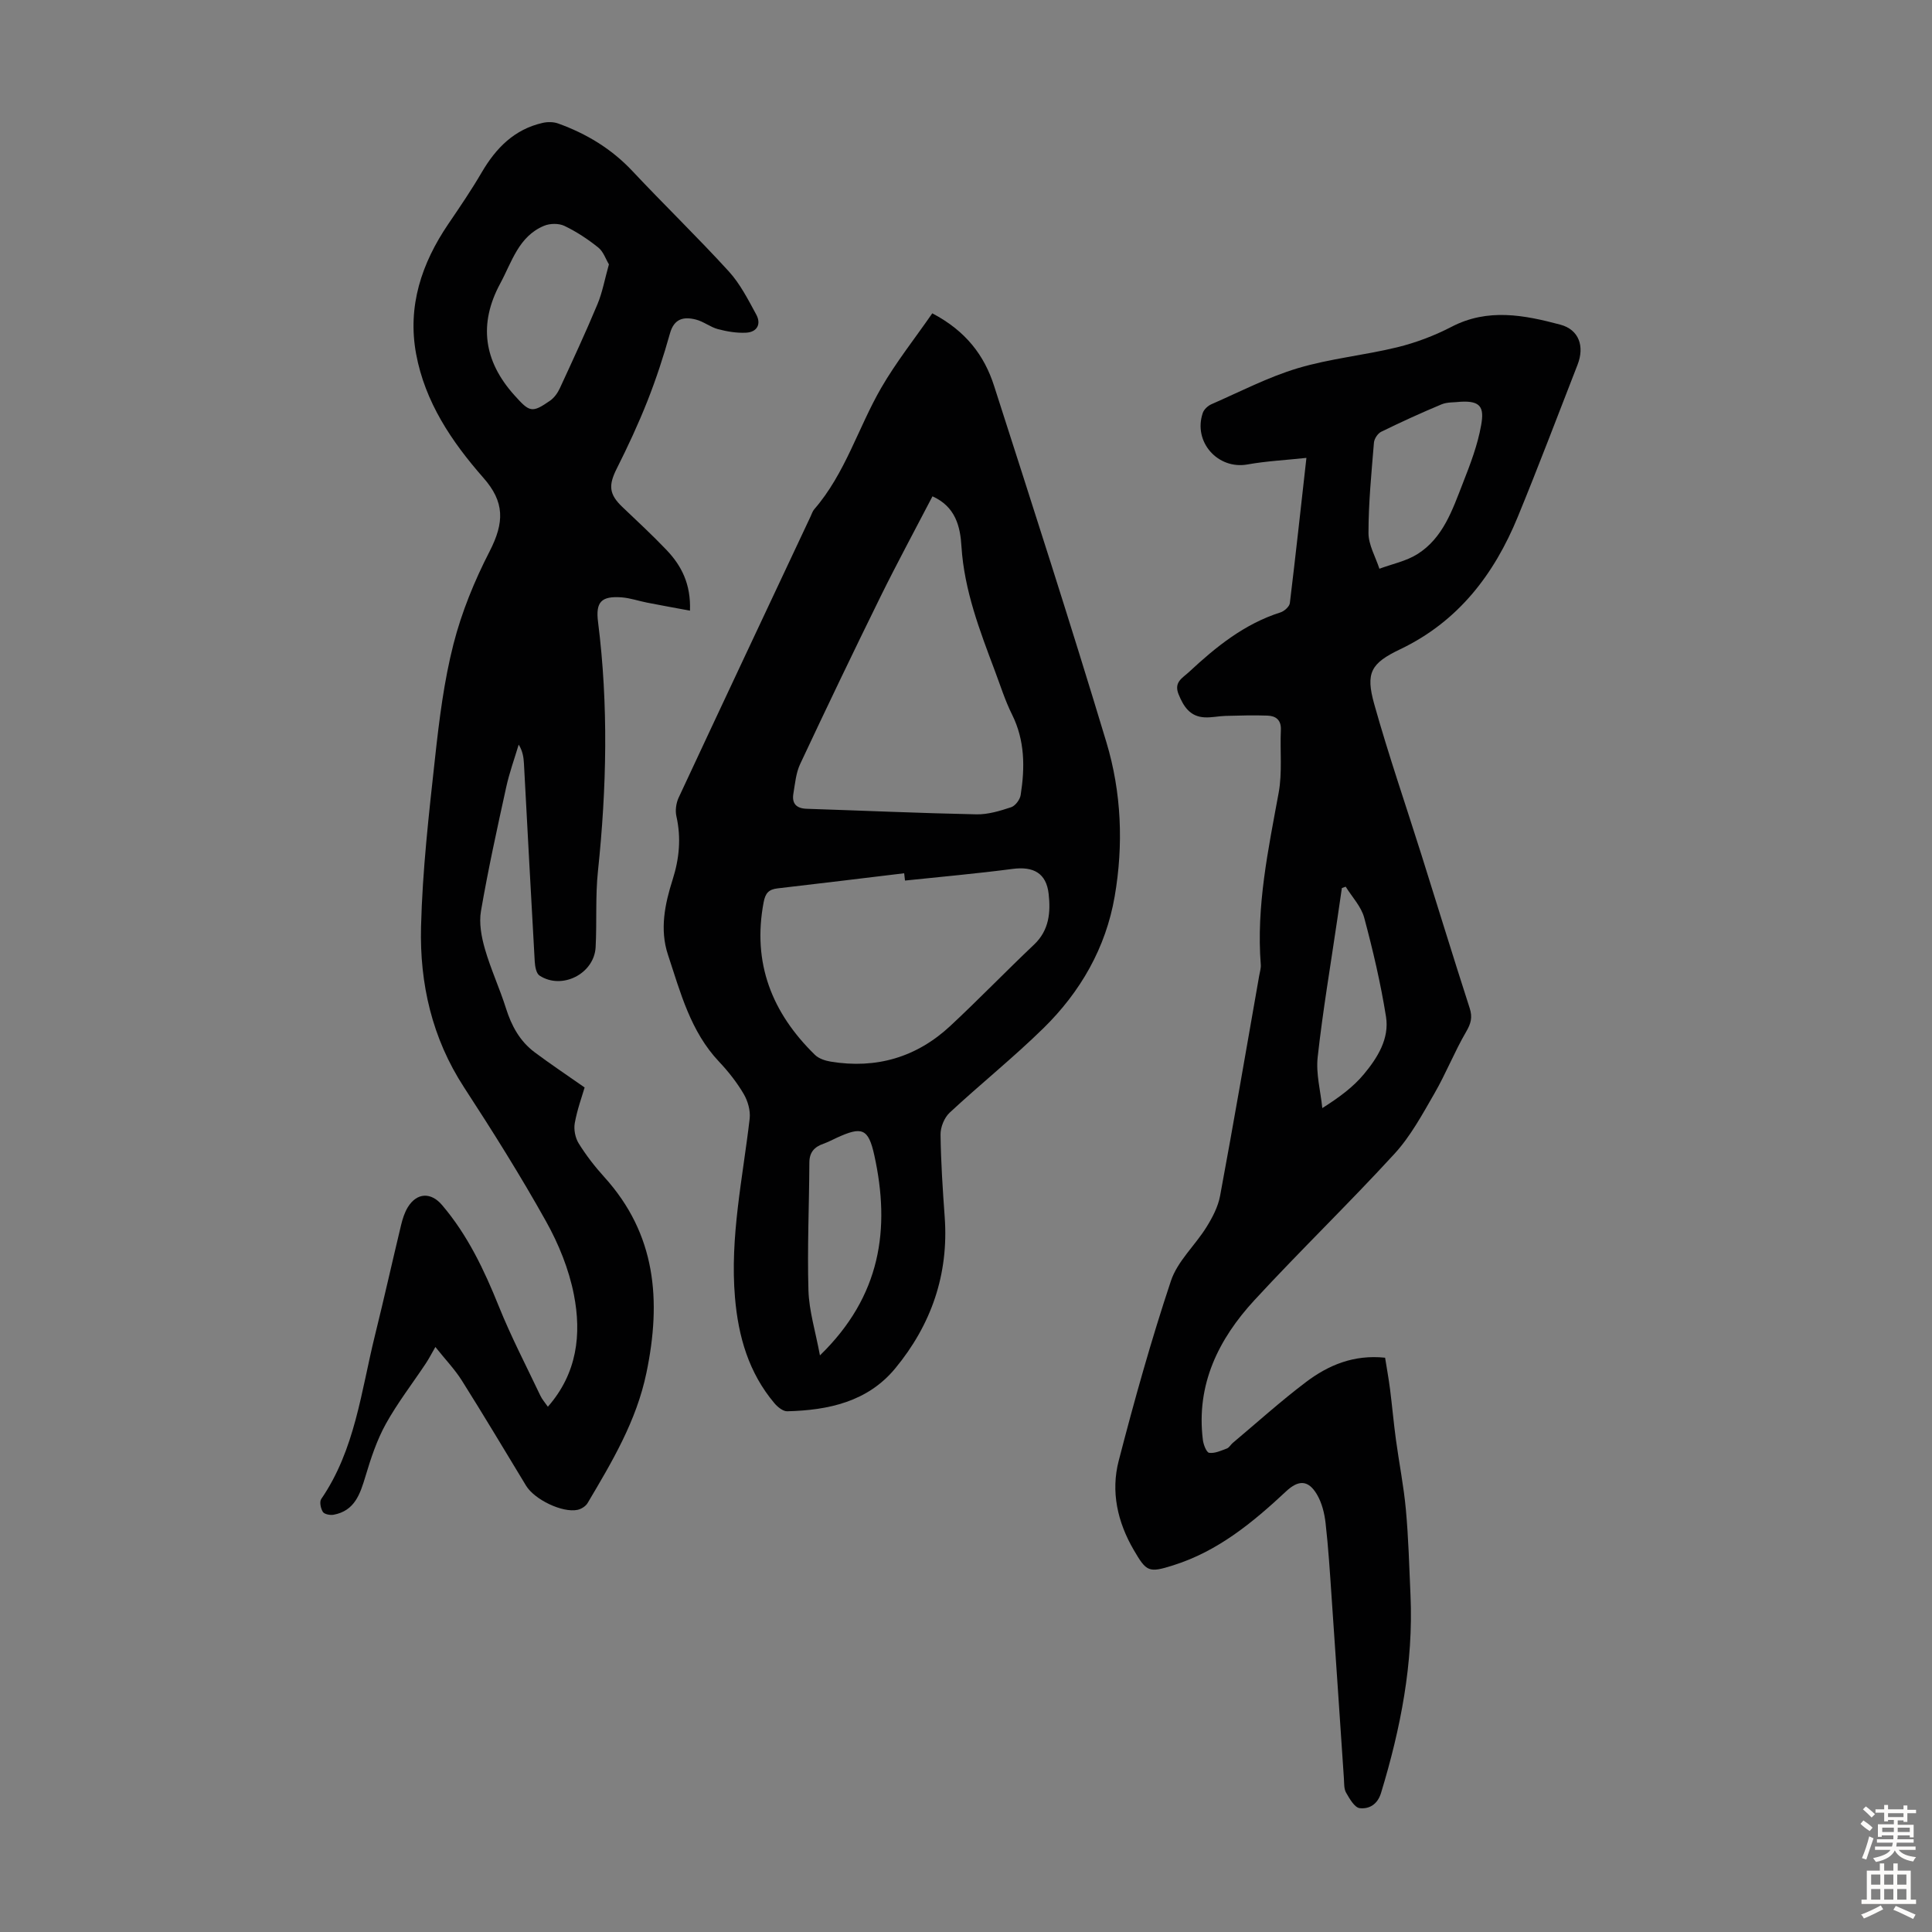
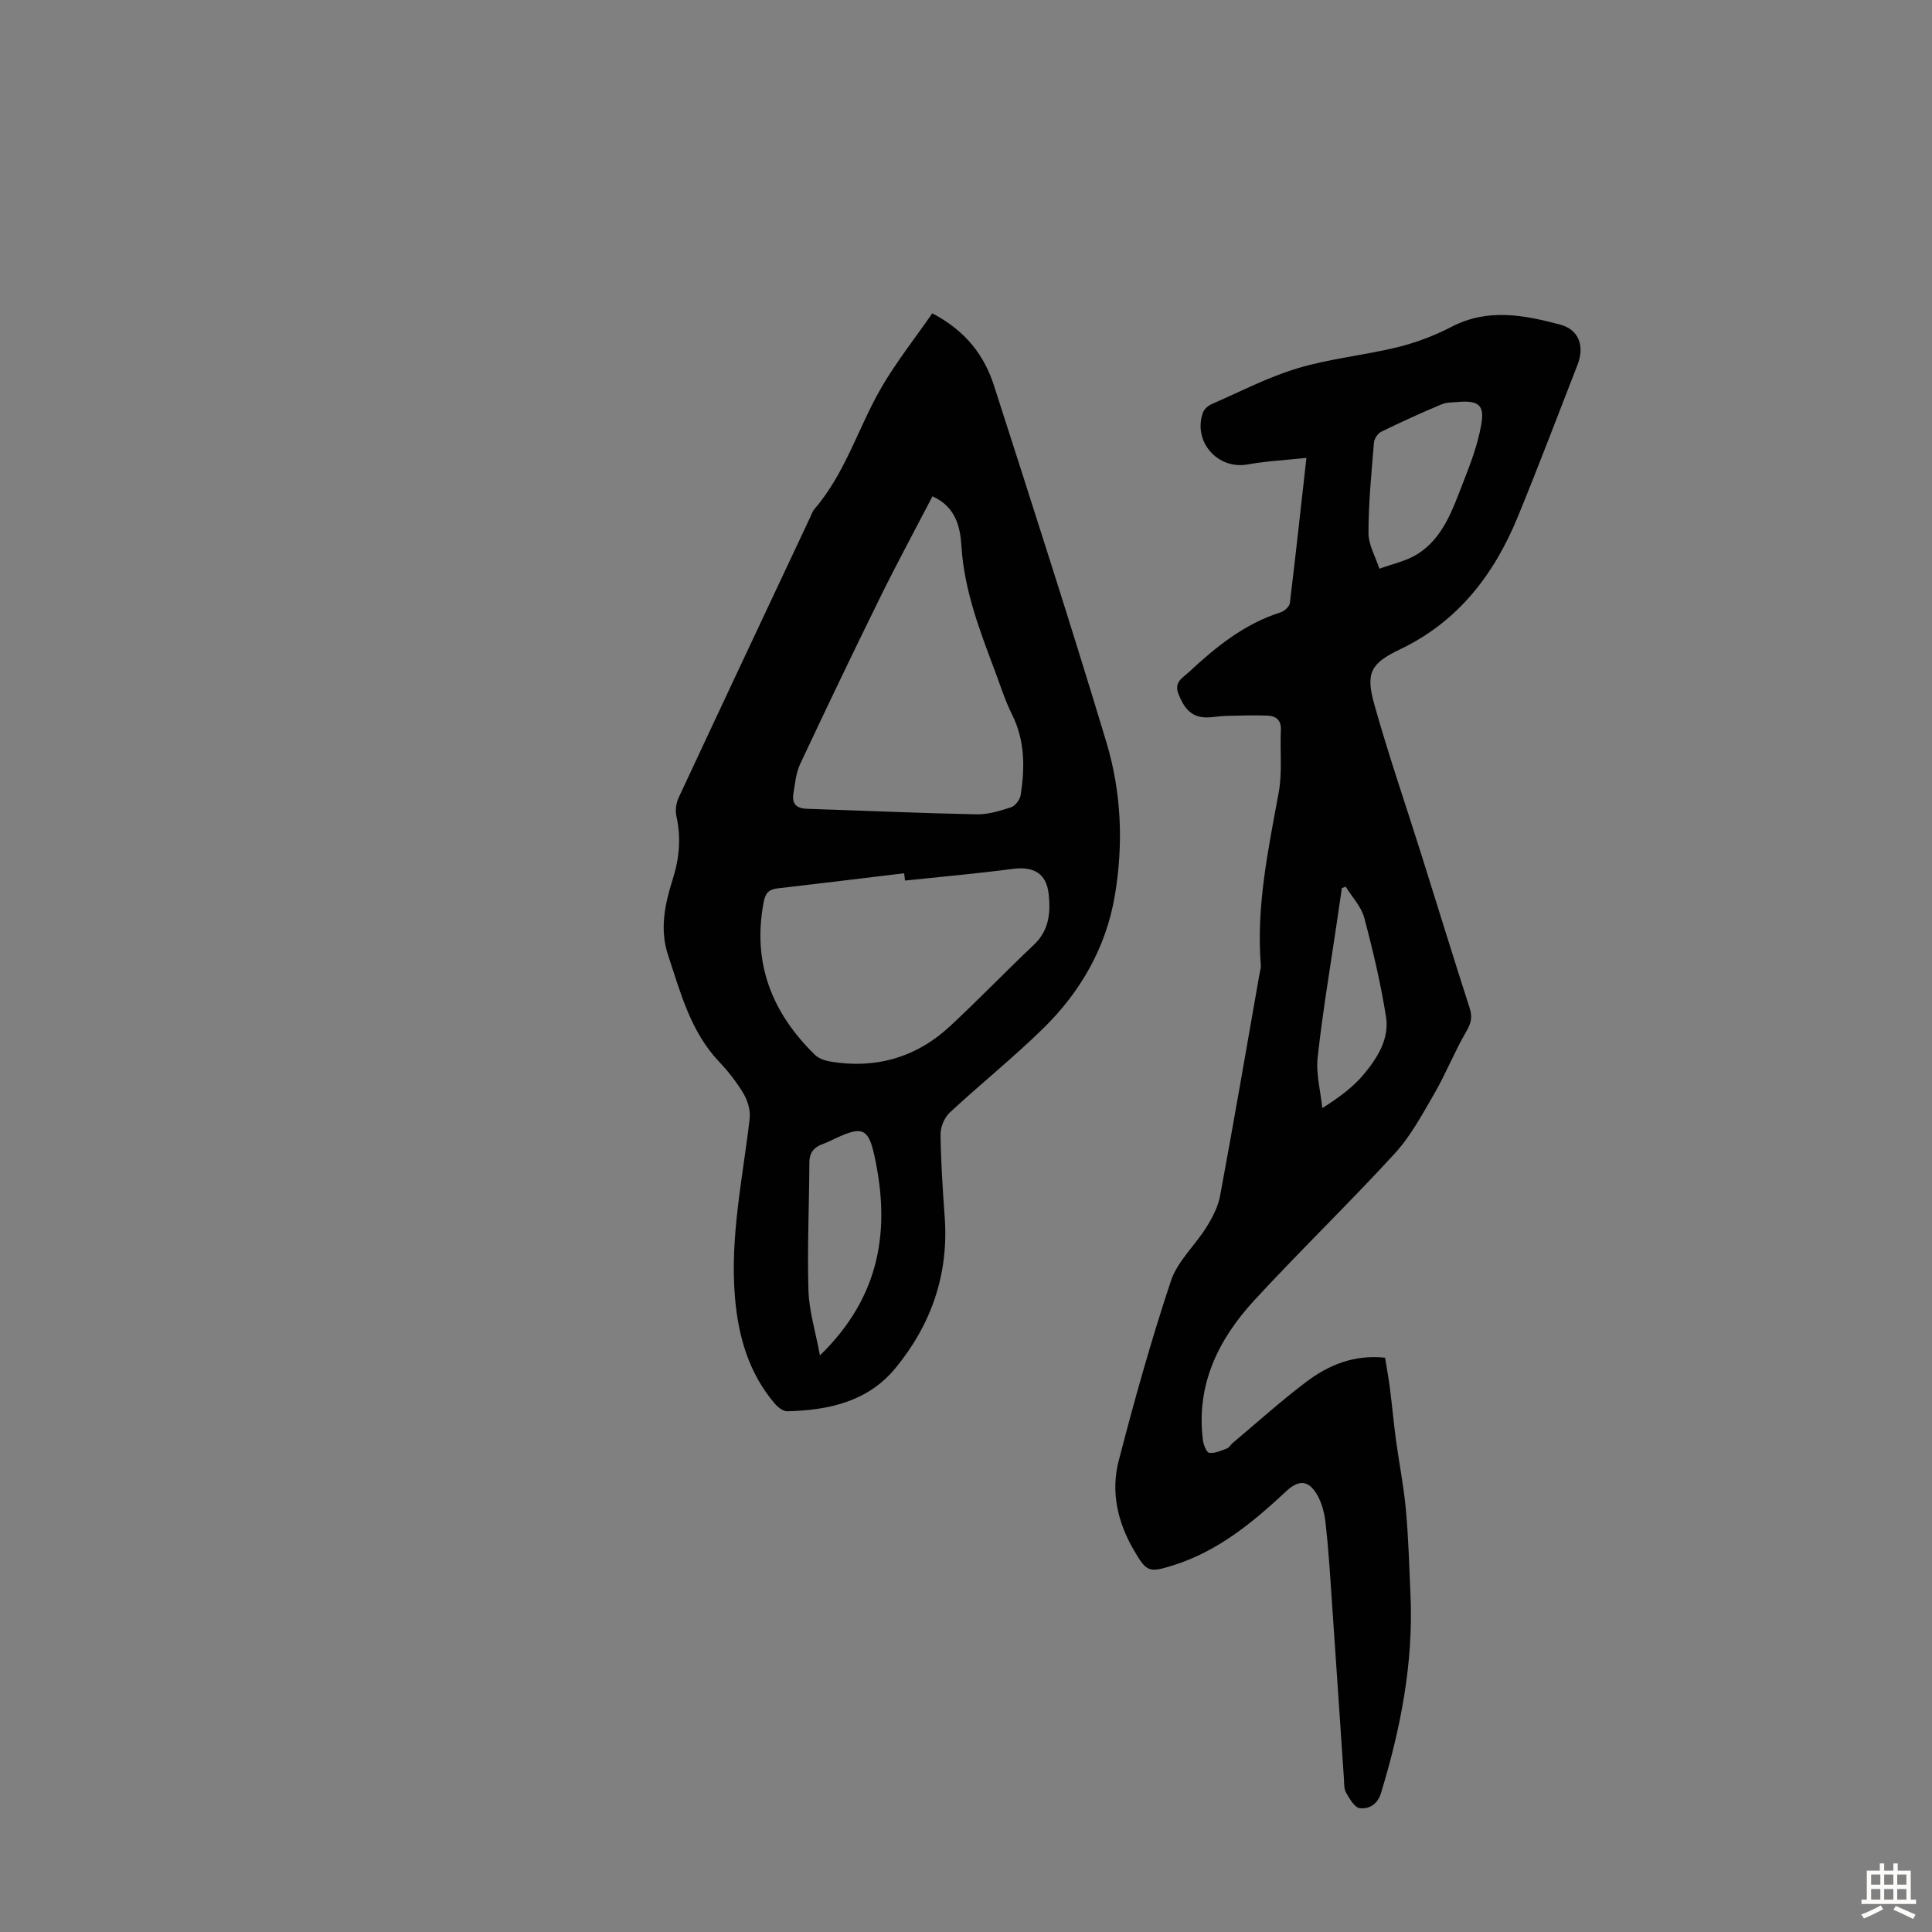
<svg xmlns="http://www.w3.org/2000/svg" enable-background="new 0 0 400 400" viewBox="0 0 400 400">
  <rect x="0" y="0" width="400" height="400" fill="#808080" stroke="none" />
  <g fill="#010102">
    <path d="m270.48 94.8c-4.35.47-8.32.66-12.2 1.36-6.13 1.1-11.3-4.66-9.26-10.66.25-.74 1.07-1.5 1.82-1.82 5.9-2.58 11.69-5.6 17.83-7.44 6.71-2.01 13.82-2.68 20.65-4.35 3.86-.95 7.68-2.4 11.21-4.23 7.51-3.91 15.05-2.43 22.5-.45 3.91 1.04 5.06 4.51 3.59 8.29-4.1 10.51-8.09 21.07-12.38 31.51-4.9 11.93-12.34 21.67-24.34 27.41-6.09 2.91-7.2 4.86-5.38 11.36 2.95 10.52 6.52 20.86 9.8 31.28 3.32 10.55 6.56 21.13 9.96 31.66.62 1.92.26 3.2-.74 4.91-2.41 4.13-4.17 8.63-6.57 12.78-2.49 4.31-4.92 8.83-8.24 12.45-9.45 10.31-19.53 20.04-29.01 30.32-7.44 8.07-12.1 17.47-10.68 28.93.12.98.74 2.6 1.31 2.68 1.16.16 2.46-.45 3.65-.89.48-.18.79-.78 1.21-1.14 5.05-4.24 9.96-8.68 15.22-12.65 4.62-3.48 9.86-5.69 16.34-5.01.34 2.15.74 4.31 1.02 6.49.44 3.48.75 6.98 1.22 10.46.65 4.83 1.62 9.63 2.06 14.48.54 5.9.7 11.83.96 17.74.62 14.04-2.04 27.58-6.1 40.94-.74 2.43-2.5 3.36-4.41 3.15-1.07-.12-2.11-1.96-2.83-3.21-.46-.8-.38-1.95-.45-2.95-.85-12.48-1.67-24.97-2.54-37.45-.35-5.13-.67-10.28-1.25-15.39-.23-2.05-.77-4.24-1.81-5.98-1.8-3.02-3.83-2.99-6.37-.61-6.9 6.45-14.14 12.41-23.36 15.31-5.1 1.61-5.54 1.36-8.2-3.21-3.35-5.76-4.75-12.04-3.1-18.41 3.24-12.52 6.73-25 10.82-37.27 1.35-4.06 4.98-7.32 7.33-11.09 1.25-2 2.43-4.25 2.85-6.53 2.82-15.16 5.42-30.36 8.09-45.55.13-.77.39-1.55.33-2.31-.95-12.09 1.54-23.78 3.7-35.56.78-4.23.26-8.68.46-13.03.09-2.08-1.06-2.9-2.78-2.96-2.89-.11-5.8-.01-8.69.06-1.45.04-2.9.38-4.33.3-2.99-.16-4.33-2.19-5.38-4.78-1.03-2.55.85-3.38 2.17-4.62 5.59-5.21 11.47-9.96 18.93-12.33.79-.25 1.85-1.2 1.94-1.92 1.18-9.71 2.24-19.47 3.43-30.07zm31.91-11.62c-1.32.16-2.76.04-3.94.54-4.22 1.76-8.39 3.67-12.5 5.68-.71.35-1.42 1.44-1.49 2.24-.51 6.23-1.13 12.48-1.13 18.72 0 2.46 1.46 4.93 2.26 7.39 2.64-.98 5.53-1.56 7.86-3.02 5.34-3.35 7.26-9.18 9.41-14.67 1.54-3.92 3.08-7.94 3.8-12.06.64-3.59-.04-5.07-4.27-4.82zm-23.78 100.4c-.26.09-.53.18-.79.28-.32 2.17-.63 4.33-.95 6.5-1.39 9.5-3.01 18.98-4.06 28.52-.38 3.44.6 7.02.96 10.54 3.63-2.3 6.45-4.42 8.63-7.05 2.79-3.36 5.28-7.31 4.56-11.86-1.1-6.9-2.7-13.74-4.51-20.49-.62-2.33-2.52-4.31-3.84-6.44z" />
-     <path d="m142.85 126.43c-3.24-.6-6.06-1.11-8.87-1.66-1.75-.34-3.47-.95-5.24-1.09-4.25-.32-5.45.94-4.92 5.1 2.17 17.19 1.79 34.37-.02 51.57-.55 5.2-.21 10.49-.48 15.73-.28 5.53-6.99 8.94-11.62 5.9-.69-.45-.93-1.91-.99-2.93-.78-13.63-1.49-27.27-2.23-40.91-.07-1.3-.24-2.6-1.09-3.98-.88 2.94-1.94 5.85-2.59 8.84-1.87 8.51-3.74 17.03-5.22 25.62-.43 2.5.09 5.33.81 7.83 1.2 4.18 3.06 8.17 4.37 12.32 1.14 3.63 2.88 6.81 5.93 9.09 3.22 2.41 6.57 4.64 10.35 7.29-.54 1.85-1.54 4.57-2.04 7.38-.24 1.33.1 3.06.82 4.21 1.53 2.46 3.33 4.79 5.28 6.94 10.74 11.85 11.85 25.56 8.74 40.53-2.08 10.03-7.13 18.45-12.19 26.99-.39.66-1.32 1.24-2.09 1.4-3.16.65-8.9-2.14-10.64-5-4.41-7.27-8.76-14.57-13.29-21.76-1.47-2.34-3.43-4.37-5.49-6.96-.83 1.44-1.36 2.48-2.01 3.45-2.76 4.15-5.84 8.13-8.25 12.48-1.86 3.36-3.1 7.12-4.21 10.83-1.11 3.68-2.22 7.15-6.59 7.97-.71.13-1.91-.09-2.23-.58-.45-.7-.74-2.1-.34-2.68 7.01-10.22 8.26-22.31 11.12-33.87 1.88-7.6 3.58-15.24 5.41-22.85.31-1.29.73-2.62 1.42-3.73 1.87-3 4.78-3.1 7.06-.41 5.3 6.22 8.72 13.43 11.75 20.96 2.54 6.31 5.69 12.36 8.61 18.51.36.77.96 1.43 1.55 2.29 6.08-6.93 6.99-15.01 5.39-23.2-1.03-5.26-3.15-10.5-5.78-15.2-5.28-9.46-11.06-18.66-16.98-27.75-6.61-10.15-9.18-21.44-8.89-33.19.29-11.71 1.63-23.41 2.91-35.07.86-7.88 1.85-15.84 3.81-23.5 1.69-6.61 4.35-13.11 7.48-19.19 3.07-5.99 3.14-10.22-1.31-15.25-6.57-7.48-12.06-15.65-13.91-25.63-1.82-9.88 1.13-18.74 6.67-26.9 2.39-3.51 4.78-7.03 6.92-10.69 2.95-5.04 6.75-8.91 12.62-10.24 1.01-.23 2.22-.22 3.18.12 5.86 2.11 11.05 5.23 15.38 9.84 6.58 7.01 13.5 13.7 19.98 20.8 2.34 2.57 3.99 5.83 5.67 8.92 1.08 1.98.18 3.65-2.11 3.76-1.92.1-3.93-.24-5.8-.73-1.59-.42-2.99-1.59-4.59-1.99-2.49-.63-4.49-.24-5.36 2.86-1.32 4.73-2.86 9.42-4.66 13.99-1.88 4.75-4.04 9.4-6.34 13.97-1.76 3.49-1.64 5.33 1.14 7.98 3.08 2.93 6.21 5.83 9.14 8.9 3.1 3.25 5.07 7.06 4.86 12.57zm-16.78-71.7c-.65-1.07-1.14-2.63-2.2-3.48-2.16-1.73-4.52-3.29-7.01-4.48-1.17-.56-3-.53-4.22-.02-5.27 2.18-6.67 7.51-9.07 11.94-4.51 8.35-3.44 16.06 2.93 23.14 3.14 3.5 3.61 3.75 7.38 1.13.86-.6 1.57-1.59 2.02-2.56 2.67-5.78 5.35-11.55 7.8-17.42 1.02-2.44 1.49-5.12 2.37-8.25z" />
    <path d="m193.02 64.87c7.02 3.69 10.79 8.78 12.79 15.01 7.89 24.56 15.82 49.11 23.26 73.8 3.12 10.36 3.56 21.21 1.71 31.93-1.84 10.64-7.08 19.74-14.72 27.24-6.22 6.1-13.06 11.58-19.45 17.52-1.1 1.03-1.9 2.99-1.88 4.52.07 5.7.45 11.4.86 17.09.86 11.87-2.8 22.33-10.26 31.35-5.7 6.89-13.83 8.65-22.34 8.86-.88.02-1.99-.88-2.64-1.65-5.33-6.31-7.49-13.8-8.18-21.9-1.07-12.54 1.61-24.72 3.04-37.03.19-1.66-.38-3.67-1.25-5.14-1.41-2.39-3.17-4.63-5.08-6.65-5.93-6.27-8-14.35-10.59-22.16-1.73-5.23-.64-10.48.96-15.51 1.4-4.39 1.8-8.66.79-13.16-.27-1.18-.06-2.69.45-3.81 9.06-19.44 18.21-38.84 27.33-58.25.24-.51.41-1.08.76-1.49 6.42-7.4 9.08-16.86 13.86-25.13 3.11-5.37 7-10.27 10.58-15.44zm.04 37.89c-3.69 7.1-7.36 13.87-10.76 20.77-5.66 11.5-11.2 23.06-16.64 34.66-.87 1.86-1.05 4.06-1.4 6.13-.34 2.07.63 3.06 2.77 3.13 11.71.38 23.42.91 35.13 1.15 2.39.05 4.87-.71 7.18-1.47.87-.29 1.84-1.58 1.98-2.54.89-5.68.89-11.28-1.79-16.66-1.44-2.89-2.41-6-3.55-9.03-3.14-8.36-6.34-16.66-6.92-25.75-.24-4.11-1.21-8.24-6-10.39zm-5.69 79.55c-.06-.5-.12-1.01-.17-1.51-8.74 1.05-17.48 2.12-26.22 3.13-1.81.21-2.52.97-2.88 2.89-2.38 12.58 1.73 22.9 10.64 31.59.79.77 2.11 1.2 3.26 1.39 9.43 1.55 17.78-.9 24.76-7.4 5.89-5.49 11.48-11.29 17.33-16.83 3.15-2.98 3.45-6.72 3.02-10.51-.48-4.3-3.17-5.73-7.47-5.16-7.4.97-14.84 1.63-22.27 2.41zm-17.61 98.31c12.66-12.29 14.6-26.24 11.26-41.42-1.23-5.61-2.57-6.03-7.79-3.63-.91.42-1.81.9-2.75 1.23-1.87.66-2.9 1.75-2.91 3.9-.04 8.83-.45 17.66-.19 26.48.13 4.23 1.45 8.44 2.38 13.44z" />
  </g>
-   <path d="m385.2 377.6.6-.7c.6.4 1.3.9 1.9 1.5l-.6.7c-.8-.5-1.4-1-1.9-1.5zm.3 7.1c.6-1.4 1.1-2.9 1.5-4.5.3.1.6.3.9.4-.5 1.4-1 2.9-1.5 4.4zm.2-10.1.6-.6c.7.5 1.3 1.1 1.9 1.6l-.7.7c-.6-.6-1.2-1.2-1.8-1.7zm8.4-.8h.8v.9h1.8v.7h-1.8v1.8h-.8v-.3h-1.2v.9h3.3v2.6h-.8v-.4h-2.5c0 .3 0 .6-.1.8h3.4v.7h-3.5c0 .3-.1.6-.1.8h4v.7h-3.5c.7.9 1.9 1.3 3.6 1.5-.2.2-.4.5-.6.9-1.9-.3-3.2-1.1-3.8-2.3-.5 1.1-1.8 2-3.9 2.4-.2-.3-.4-.5-.6-.8 1.9-.4 3.1-.9 3.6-1.7h-3.2v-.7h3.5c.1-.2.1-.5.2-.8h-3.3v-.7h3.4c0-.2 0-.5 0-.8h-2.4v.3h-.8v-2.6h3.3v-.9h-1.2v.3h-.8v-1.8h-1.8v-.7h1.8v-.9h.8v.9h3.2zm-4.4 5.5h2.4c0-.3 0-.6 0-.9h-2.4zm1.2-3.1h3.2v-.8h-3.2zm4.4 2.2h-2.4v.9h2.5v-.9z" fill="#fcfbfa" />
  <path d="m389.2 385.8h.9v1.5h1.9v-1.5h.9v1.5h2.7v6h1.1v.9h-11.3v-.9h1.1v-6h2.7zm.2 8.7.5.8c-1.2.6-2.5 1.3-4 1.9-.2-.3-.3-.6-.6-.8 1.6-.6 3-1.3 4.1-1.9zm-2-4.3h1.9v-2.1h-1.9zm0 3.1h1.9v-2.2h-1.9zm2.7-3.1h1.9v-2.1h-1.9zm0 3.1h1.9v-2.2h-1.9zm2.4 1.3c1.4.6 2.7 1.2 4.1 1.8l-.5.9c-1.5-.7-2.8-1.4-4.1-1.9zm2.2-6.5h-1.9v2.1h1.9zm-1.9 5.2h1.9v-2.2h-1.9z" fill="#fcfbfa" />
</svg>